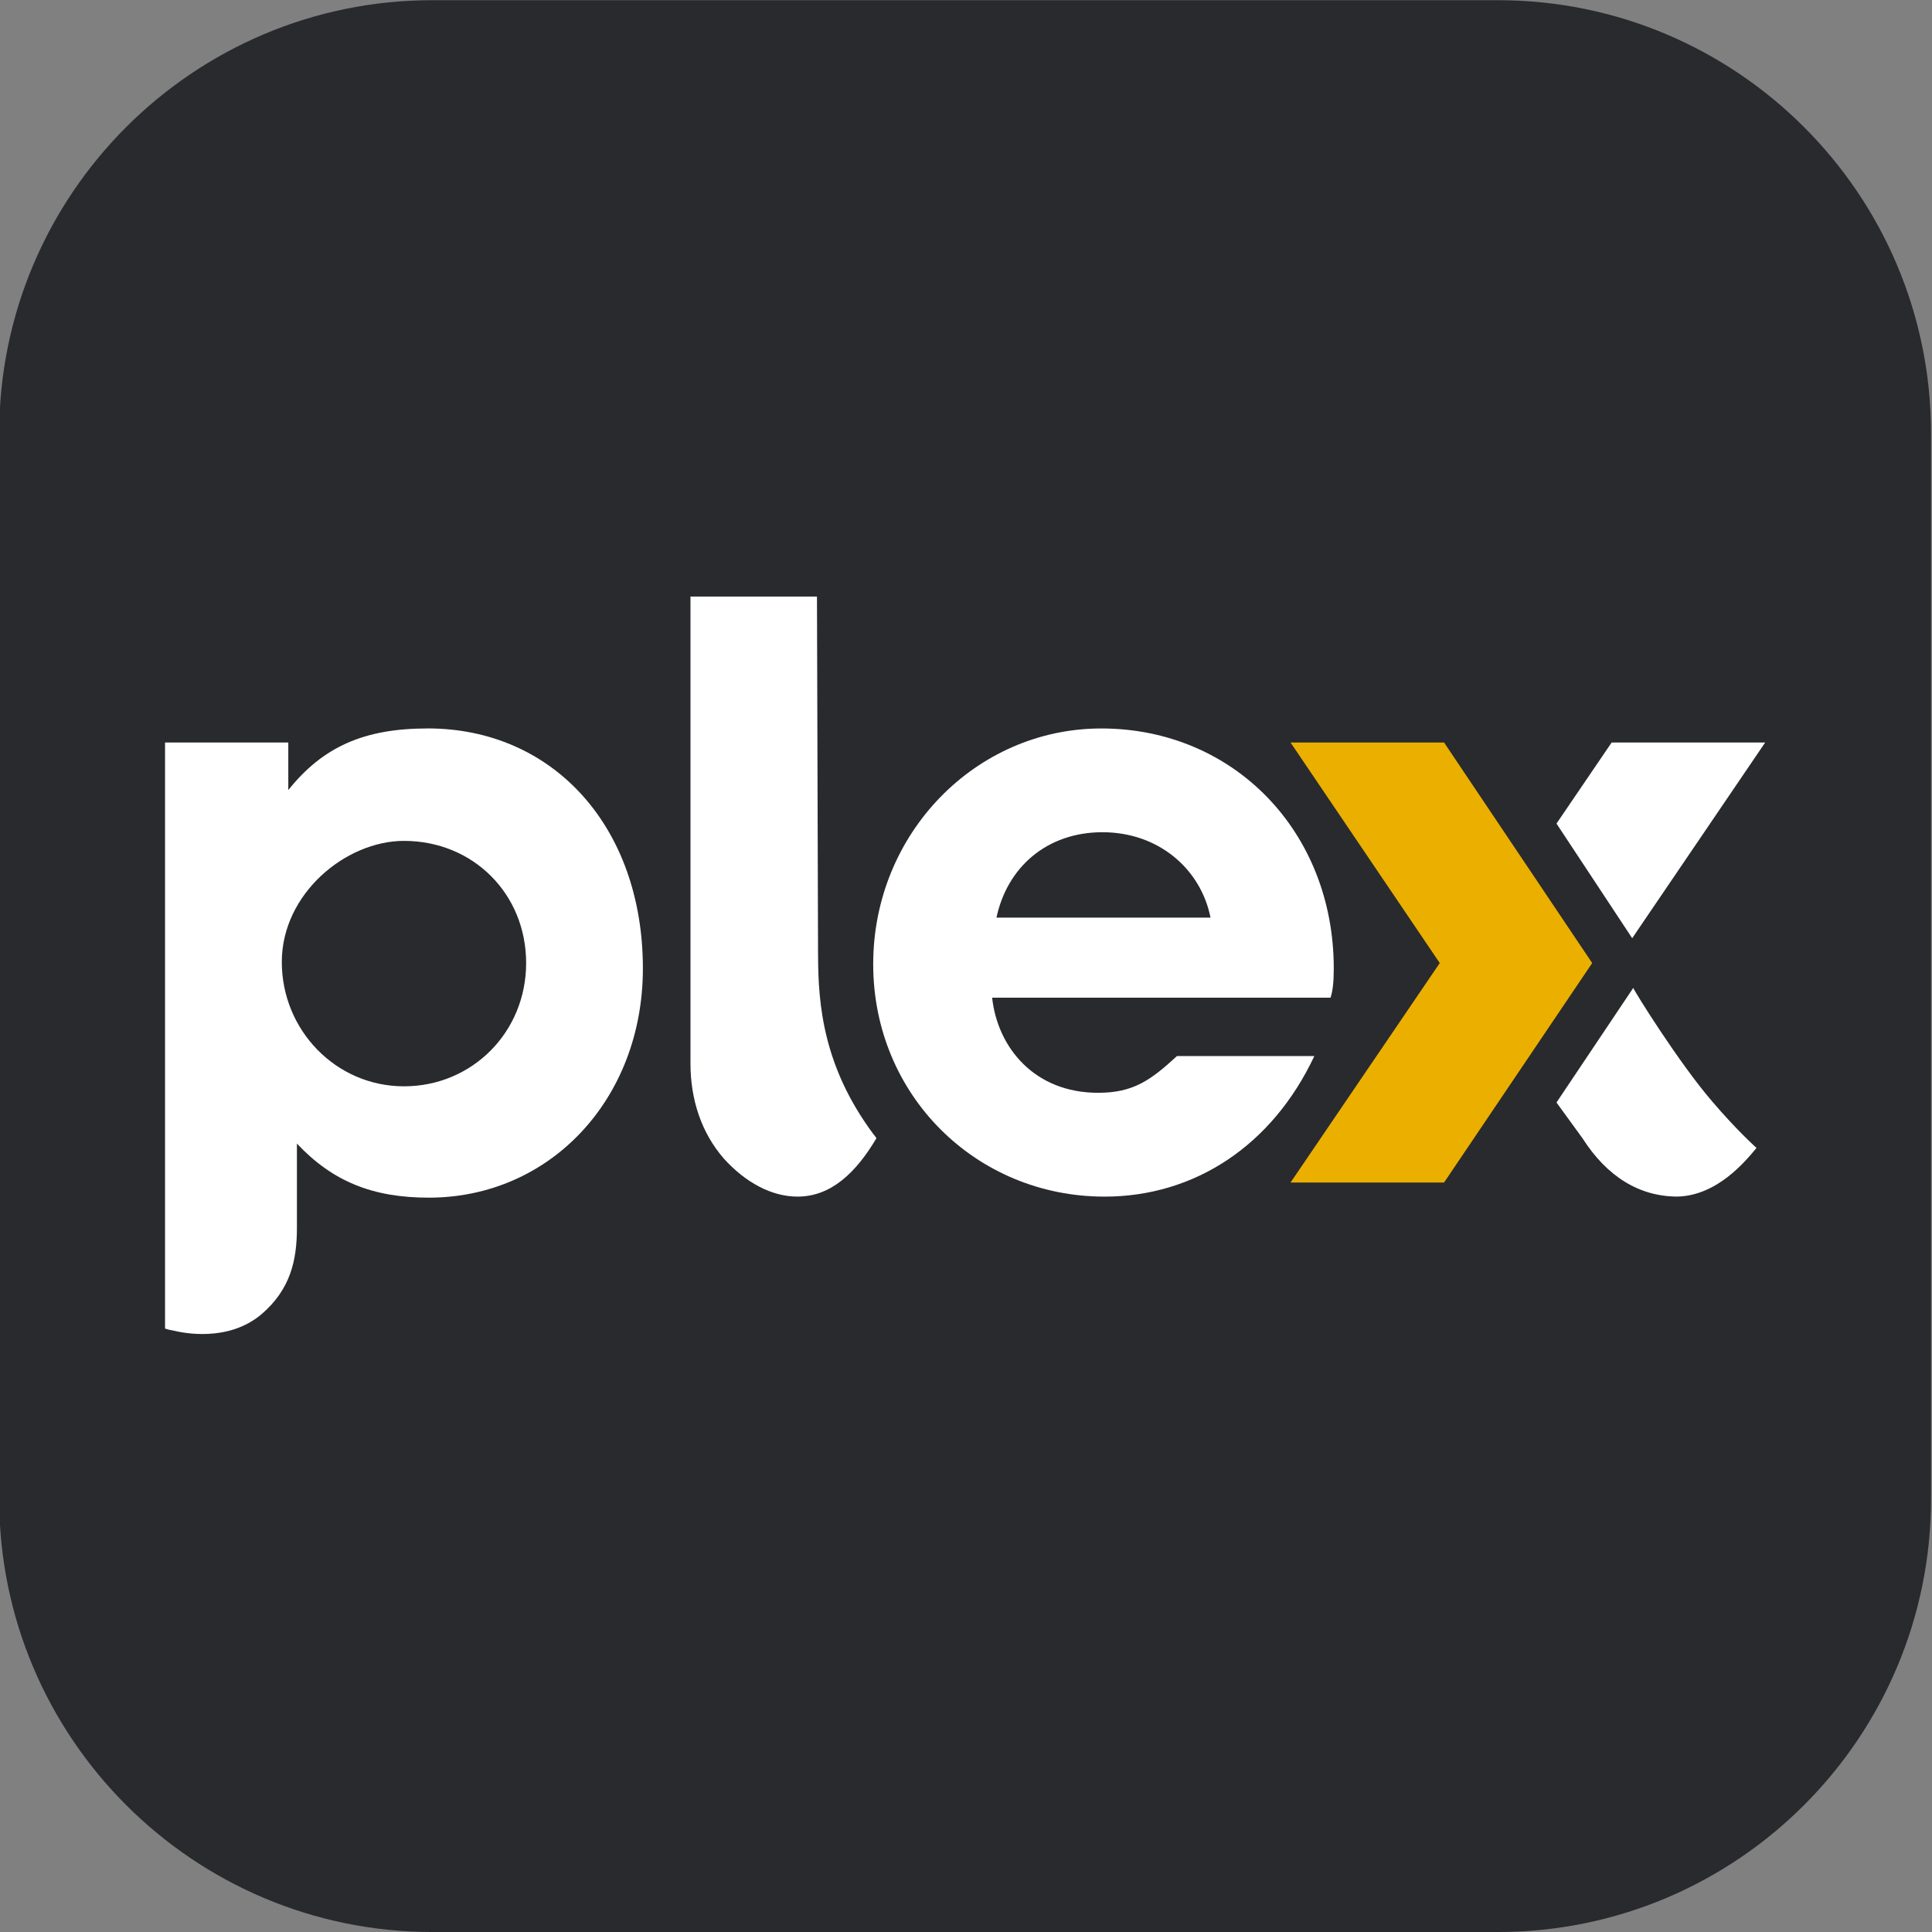
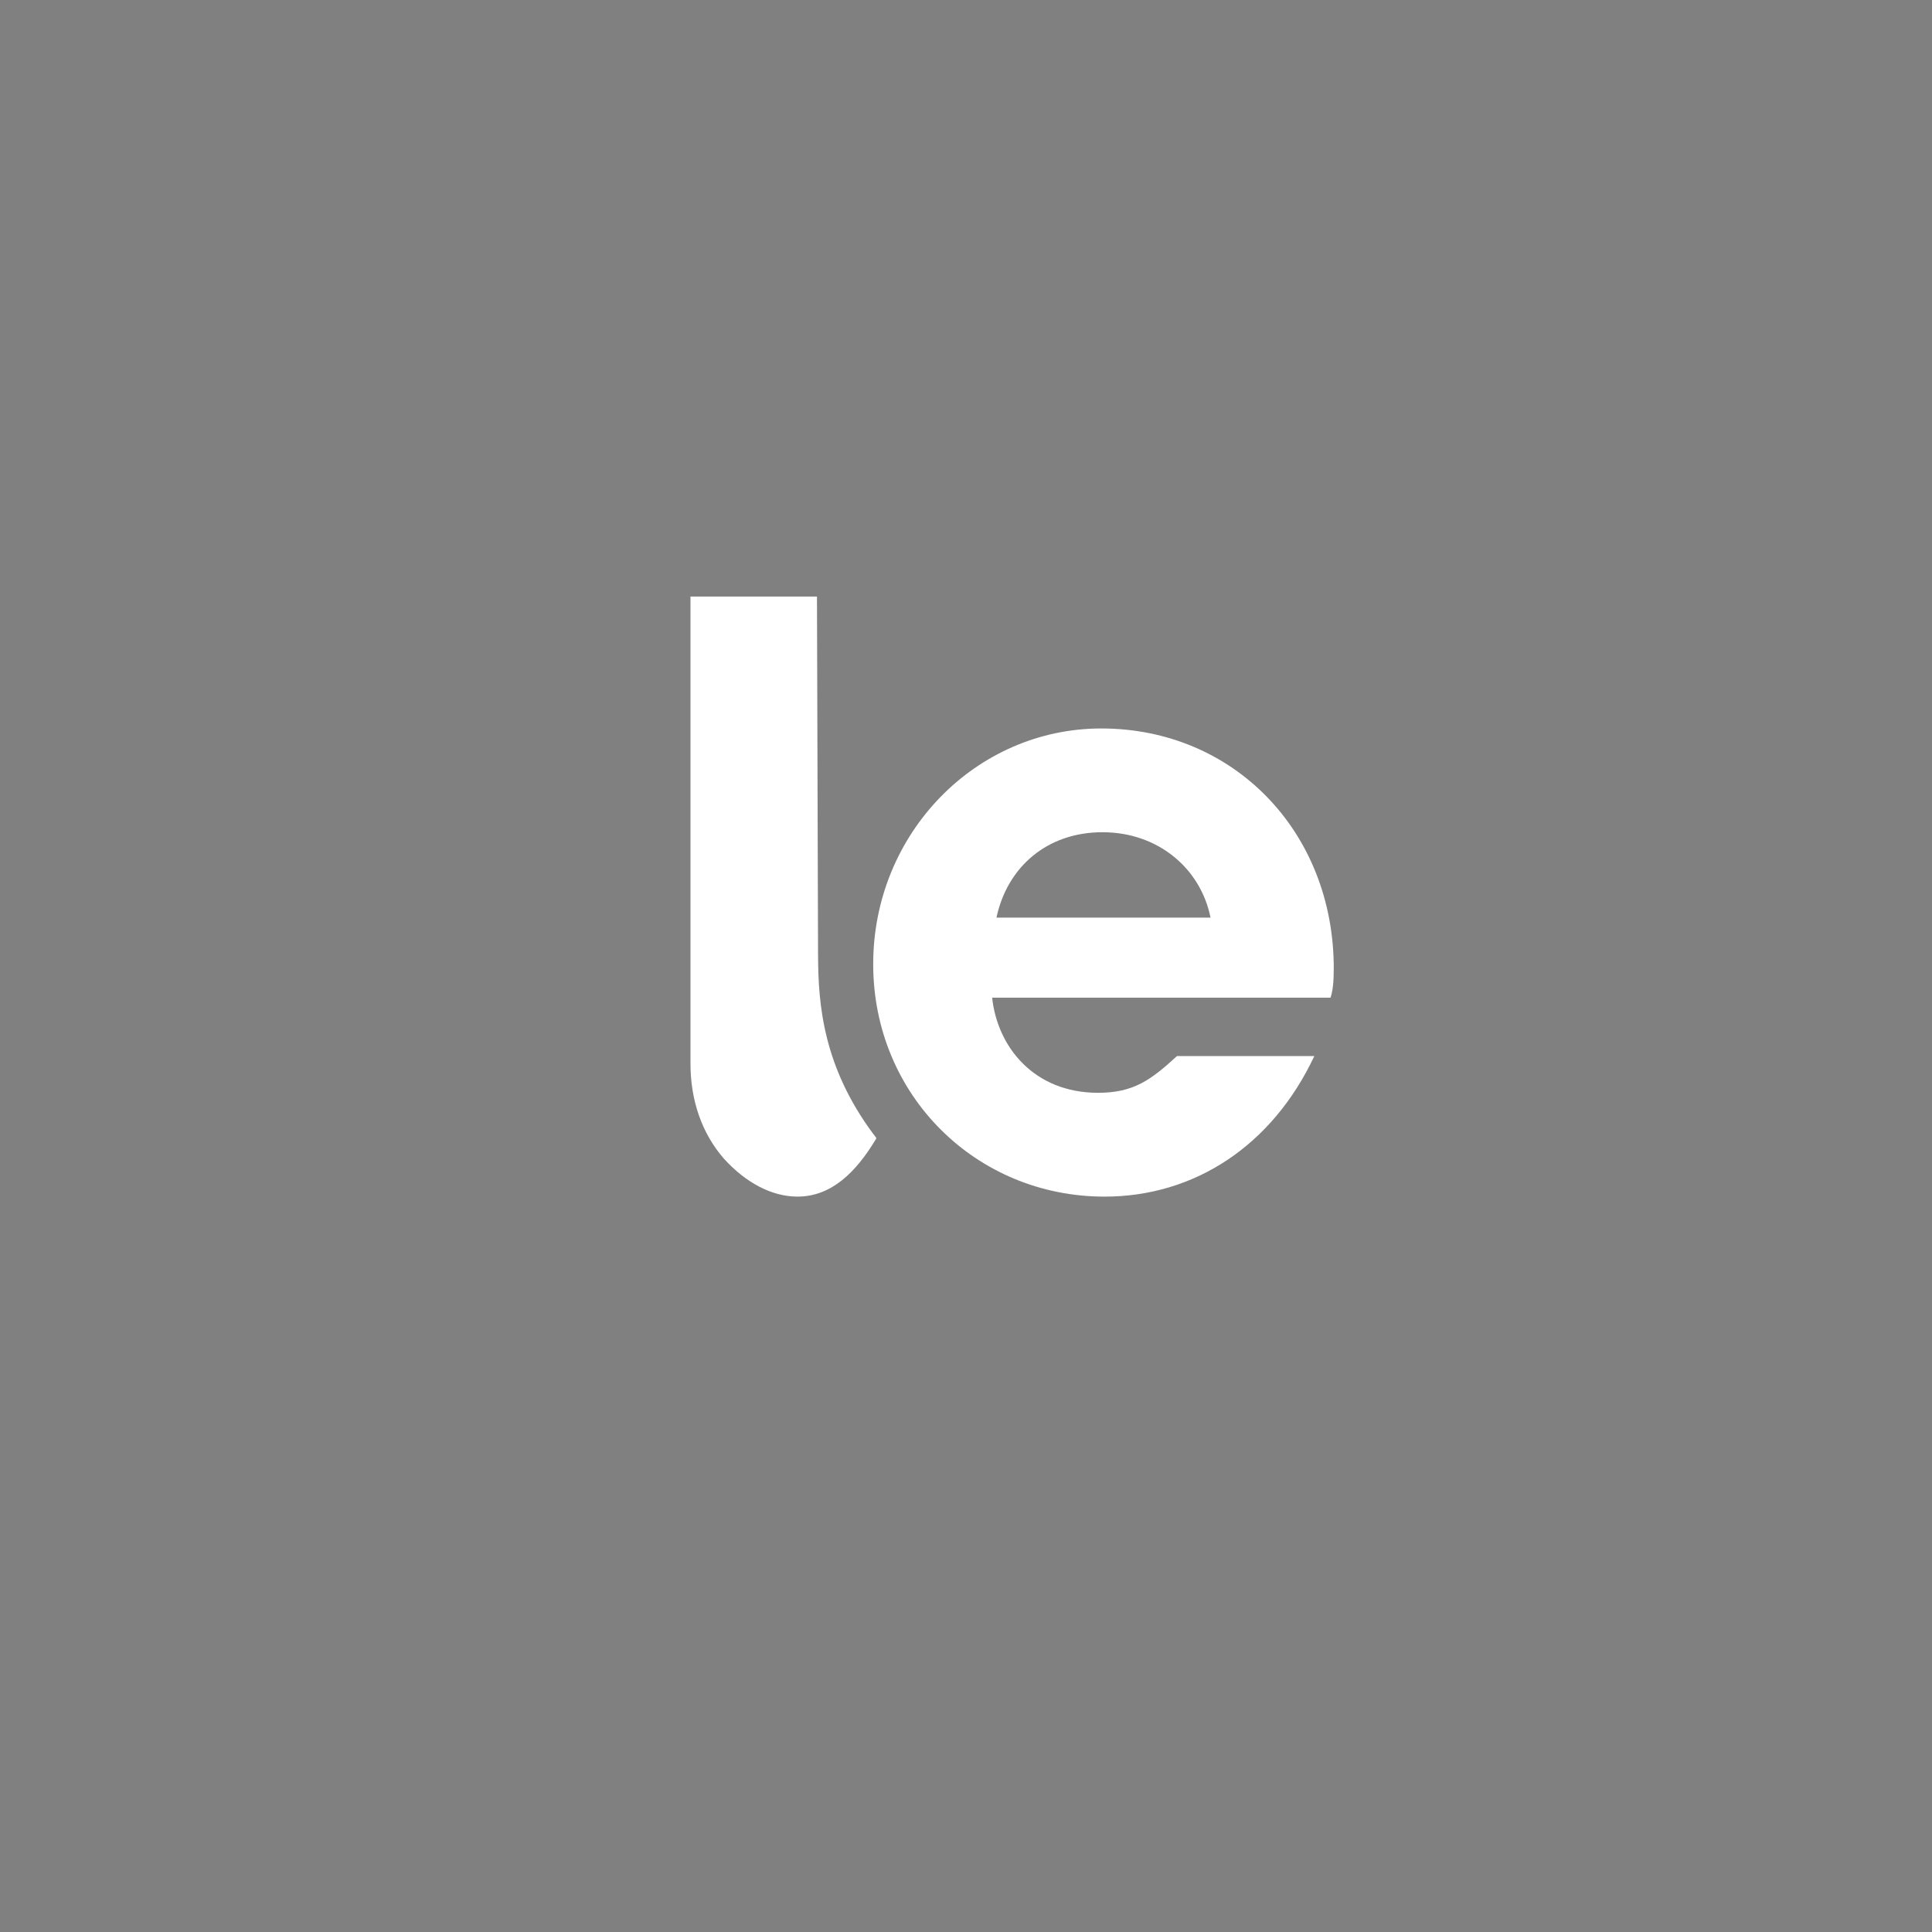
<svg xmlns="http://www.w3.org/2000/svg" id="Layer_1" data-name="Layer 1" viewBox="0 0 950 950">
  <rect x="0" y="0" width="950" height="950" fill="#808080" stroke="none" />
  <defs>
    <style>
      .cls-1 {
        fill: #fff;
      }

      .cls-2 {
        fill: #282a2d;
      }

      .cls-3 {
        fill: #ebaf00;
      }
    </style>
  </defs>
-   <path class="cls-2" d="m212.62.09h523.88c117.57,0,213.02,95.45,213.02,213.02v523.88c0,117.57-95.45,213.02-213.02,213.02H212.62C95.06,950-.4,854.55-.4,736.98V213.11C-.4,95.54,95.06.09,212.62.09Z" />
  <g>
    <g>
-       <path class="cls-1" d="m210.34,358.19c-31.37,0-51.57,9.04-68.58,30.3v-23.39h-60.61v288.14s1.06.53,4.25,1.06c4.25,1.06,26.58,5.85,43.06-7.97,14.35-12.23,17.54-26.58,17.54-42.53v-41.47c17.54,18.61,37.21,26.58,64.86,26.58,59.54,0,105.26-48.38,105.26-112.71,0-69.64-44.13-118.02-105.79-118.02Zm-11.7,175.97c-33.49,0-60.07-27.64-60.07-61.14s31.37-59.54,60.07-59.54c34.02,0,60.07,26.05,60.07,60.07s-26.58,60.61-60.07,60.61Z" />
      <path class="cls-1" d="m402.26,469.3c0,24.99,2.66,55.29,27.11,88.25.53.53,1.59,2.13,1.59,2.13-10.1,17.01-22.33,28.71-38.81,28.71-12.76,0-25.52-6.91-36.15-18.61-11.16-12.76-16.48-29.24-16.48-46.78v-229.66h62.2l.53,175.97Z" />
-       <polygon class="cls-3" points="710.07 581.47 634.58 581.47 707.95 473.55 634.58 365.1 710.07 365.1 782.91 473.55 710.07 581.47" />
-       <polygon class="cls-1" points="802.58 461.33 867.97 365.1 792.48 365.1 765.36 404.97 802.58 461.33" />
-       <path class="cls-1" d="m765.36,542.13l12.76,17.54c12.23,19.14,28.18,28.71,46.78,28.71,19.67-.53,33.49-17.54,38.81-23.92,0,0-9.57-8.51-21.8-22.86-16.48-19.14-38.28-54.23-38.81-55.82l-37.75,56.35Z" />
    </g>
    <path class="cls-1" d="m578.76,519.27c-12.76,11.7-21.27,18.08-38.81,18.08-31.37,0-49.44-22.33-52.1-46.78h166.4c1.06-3.19,1.59-7.44,1.59-14.35,0-67.52-49.44-118.02-114.3-118.02-61.67,0-112.17,51.57-112.17,115.9s50.5,114.3,113.77,114.3c44.13,0,82.4-24.99,103.14-69.11h-67.52Zm-36.68-110.05c27.64,0,48.38,18.08,53.16,42h-105.26c5.32-24.99,24.99-42,52.1-42Z" />
  </g>
</svg>